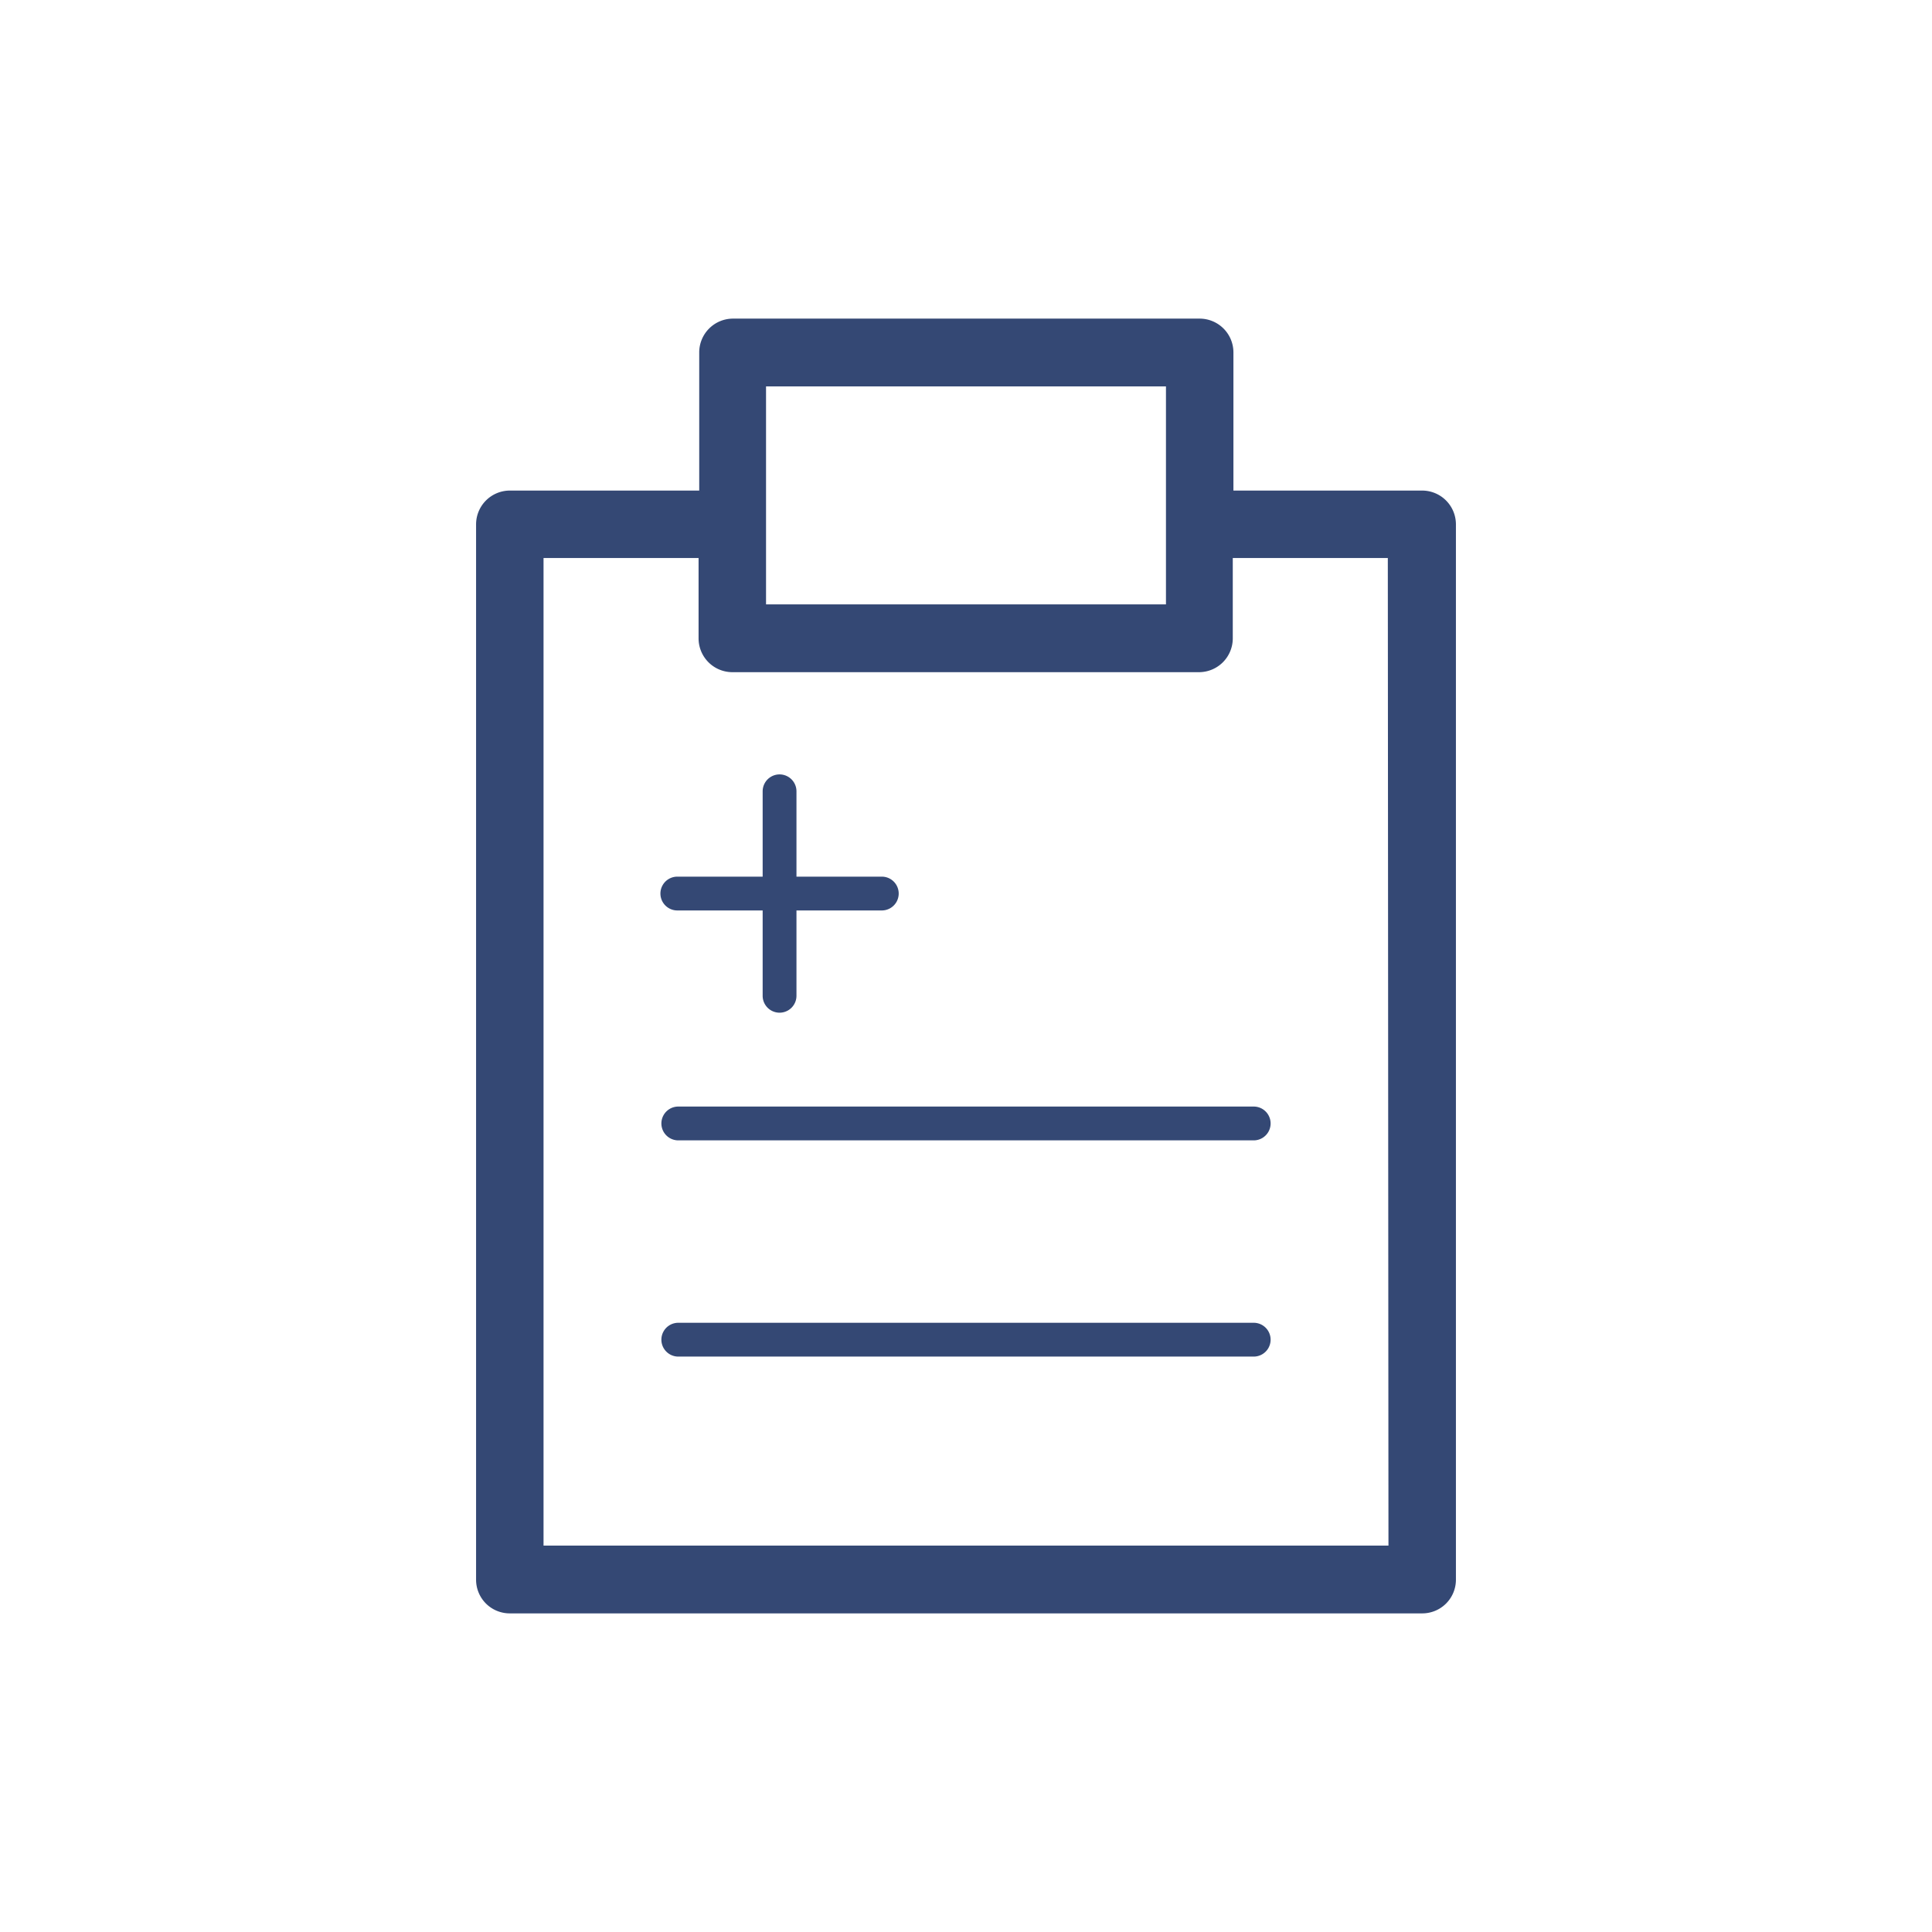
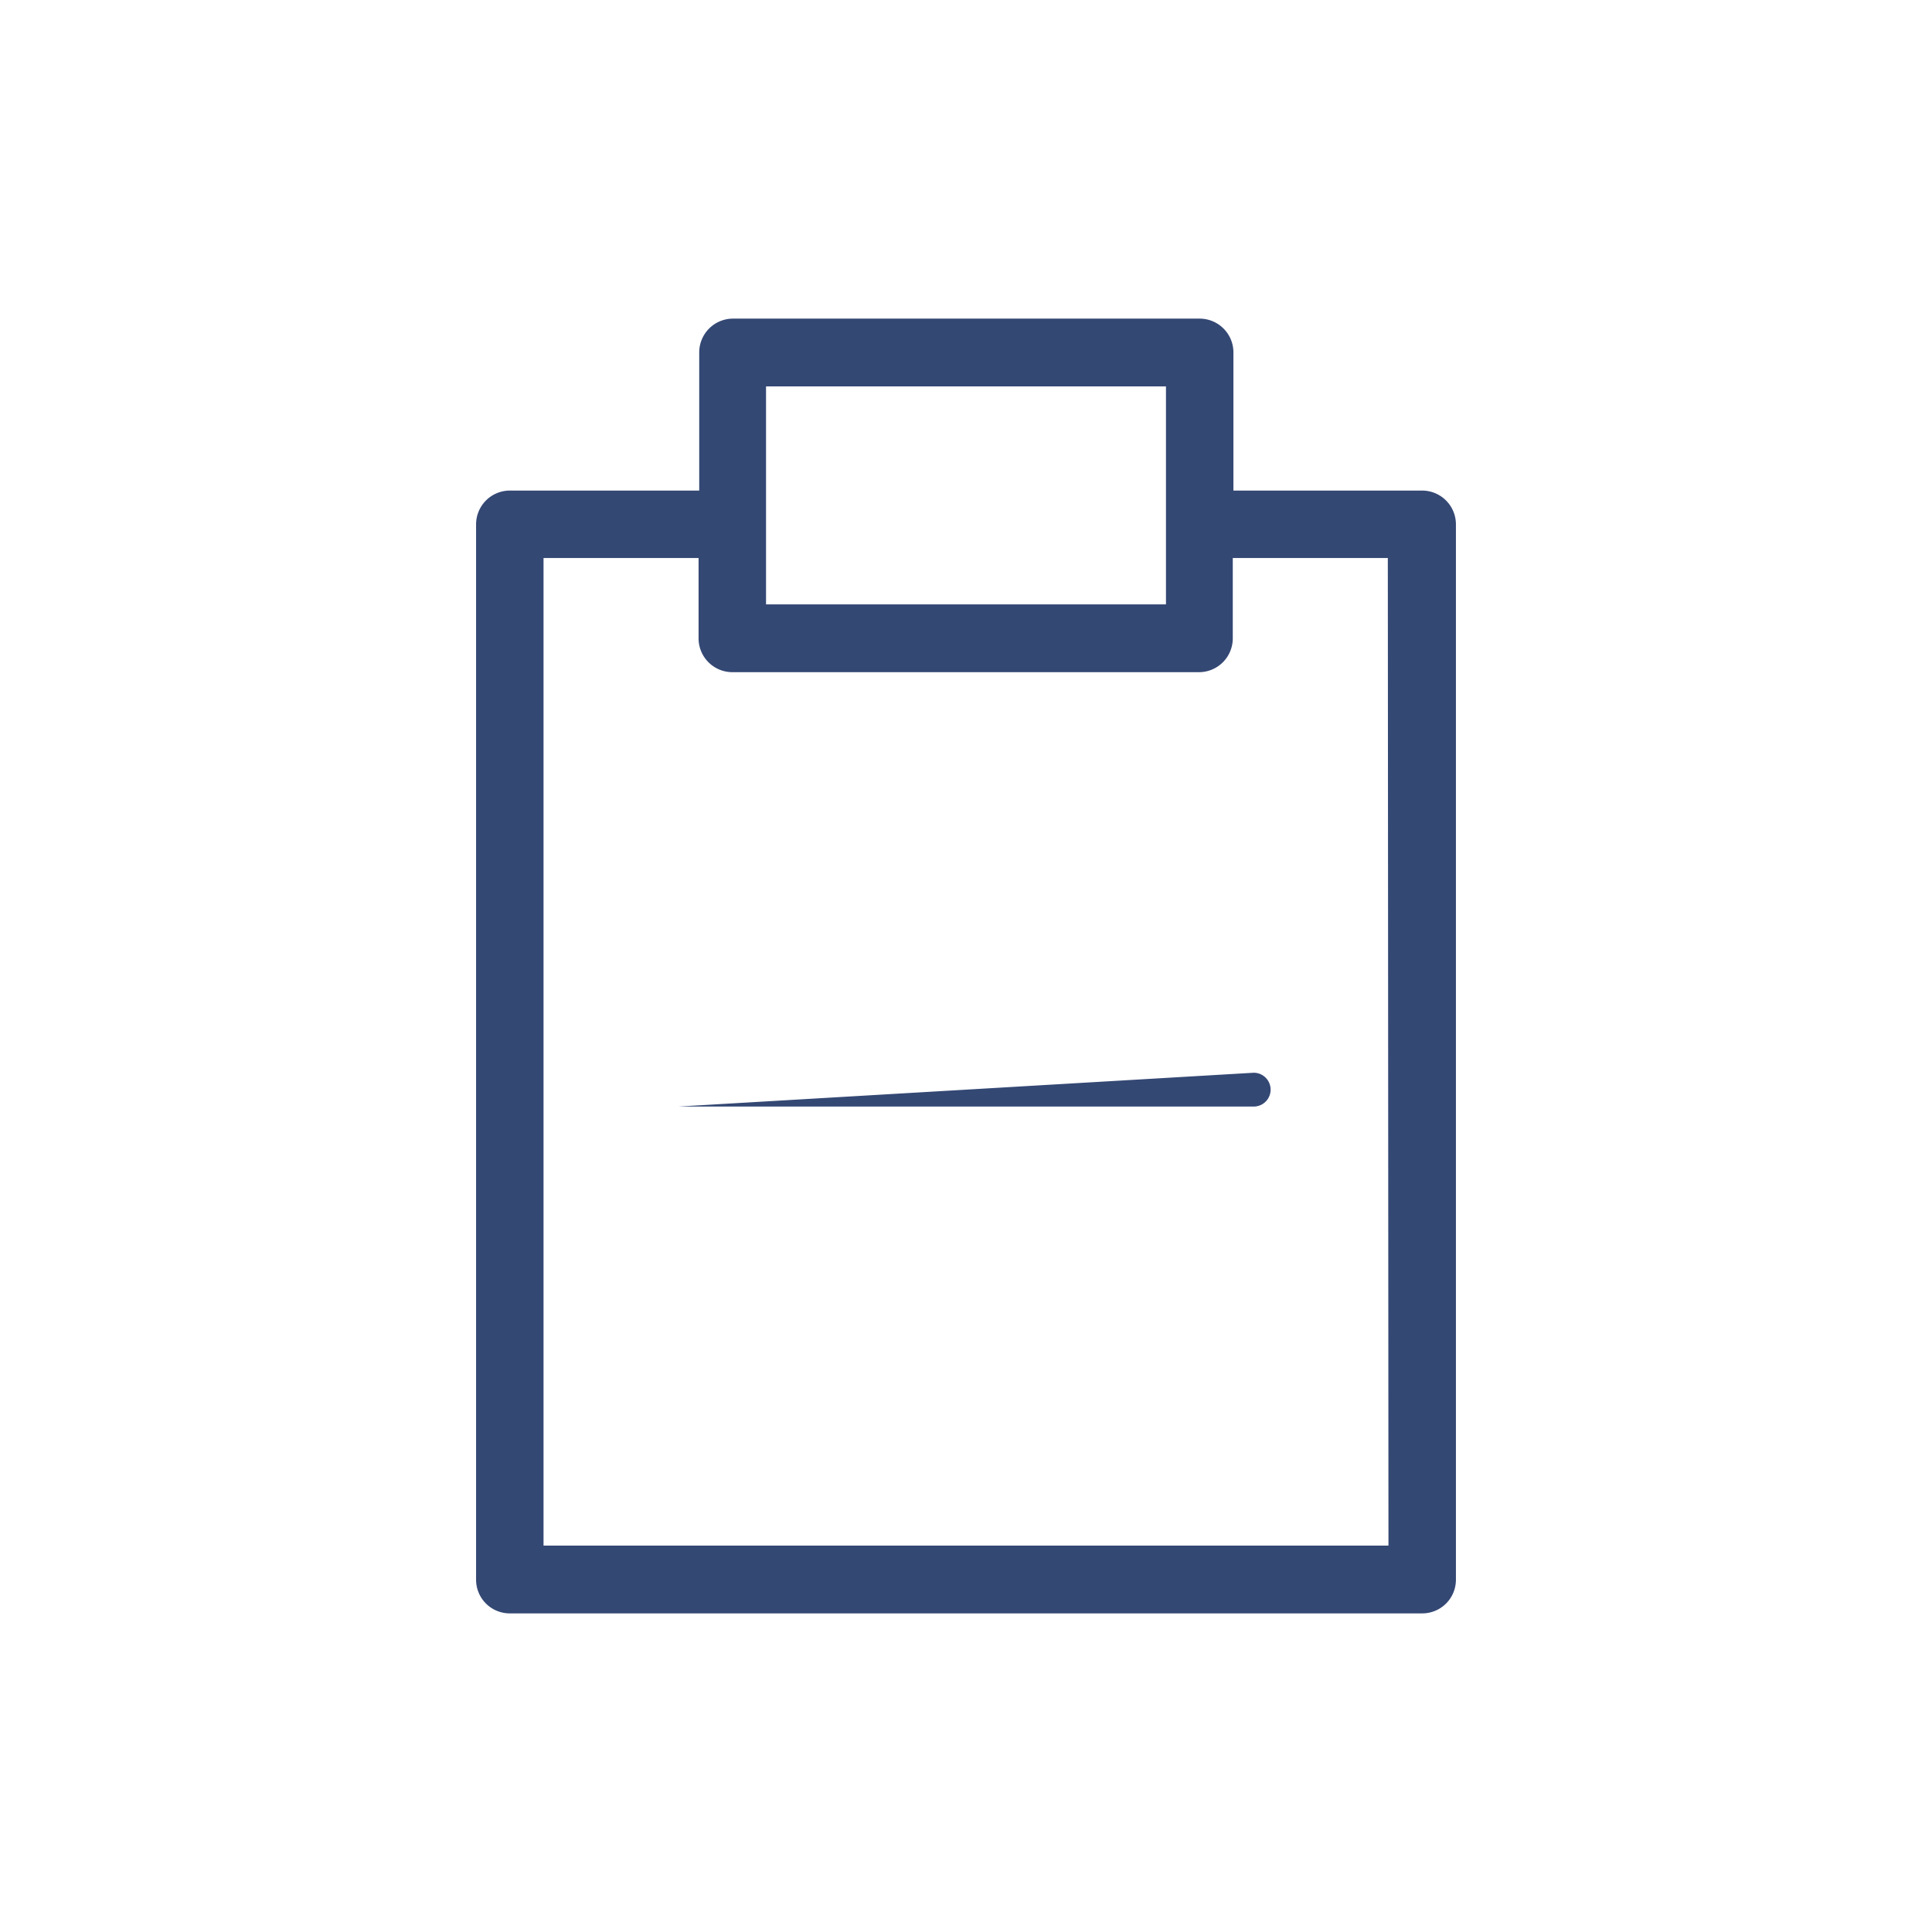
<svg xmlns="http://www.w3.org/2000/svg" id="Layer_1" data-name="Layer 1" viewBox="0 0 120 120">
  <defs>
    <style>.cls-1{fill:#344874;}</style>
  </defs>
  <path class="cls-1" d="M88.34,30.47H76.61V21.88a2.1,2.1,0,0,0-2.09-2.09h-29a2.1,2.1,0,0,0-2.09,2.09v8.59H31.66a2.1,2.1,0,0,0-2.09,2.1V98.12a2.09,2.09,0,0,0,2.09,2.09H88.34a2.09,2.09,0,0,0,2.09-2.09V32.57A2.1,2.1,0,0,0,88.34,30.47ZM47.58,24H72.42V37.54H47.58ZM86.24,96H33.76V34.66h9.63v5a2.1,2.1,0,0,0,2.09,2.09h29a2.1,2.1,0,0,0,2.09-2.09v-5h9.63Z" />
-   <path class="cls-1" d="M42.13,68.73a1.05,1.05,0,0,0,0,2.1H77.87a1,1,0,0,0,0-2.1Z" />
-   <path class="cls-1" d="M77.87,82.16H42.13a1,1,0,1,0,0,2.1H77.87a1,1,0,0,0,0-2.1Z" />
-   <path class="cls-1" d="M42.07,56.55h5.3v5.3a1.05,1.05,0,1,0,2.1,0v-5.3h5.3a1,1,0,1,0,0-2.1h-5.3v-5.3a1.05,1.05,0,0,0-2.1,0v5.3h-5.3a1,1,0,1,0,0,2.1Z" />
+   <path class="cls-1" d="M42.13,68.73H77.87a1,1,0,0,0,0-2.1Z" />
</svg>